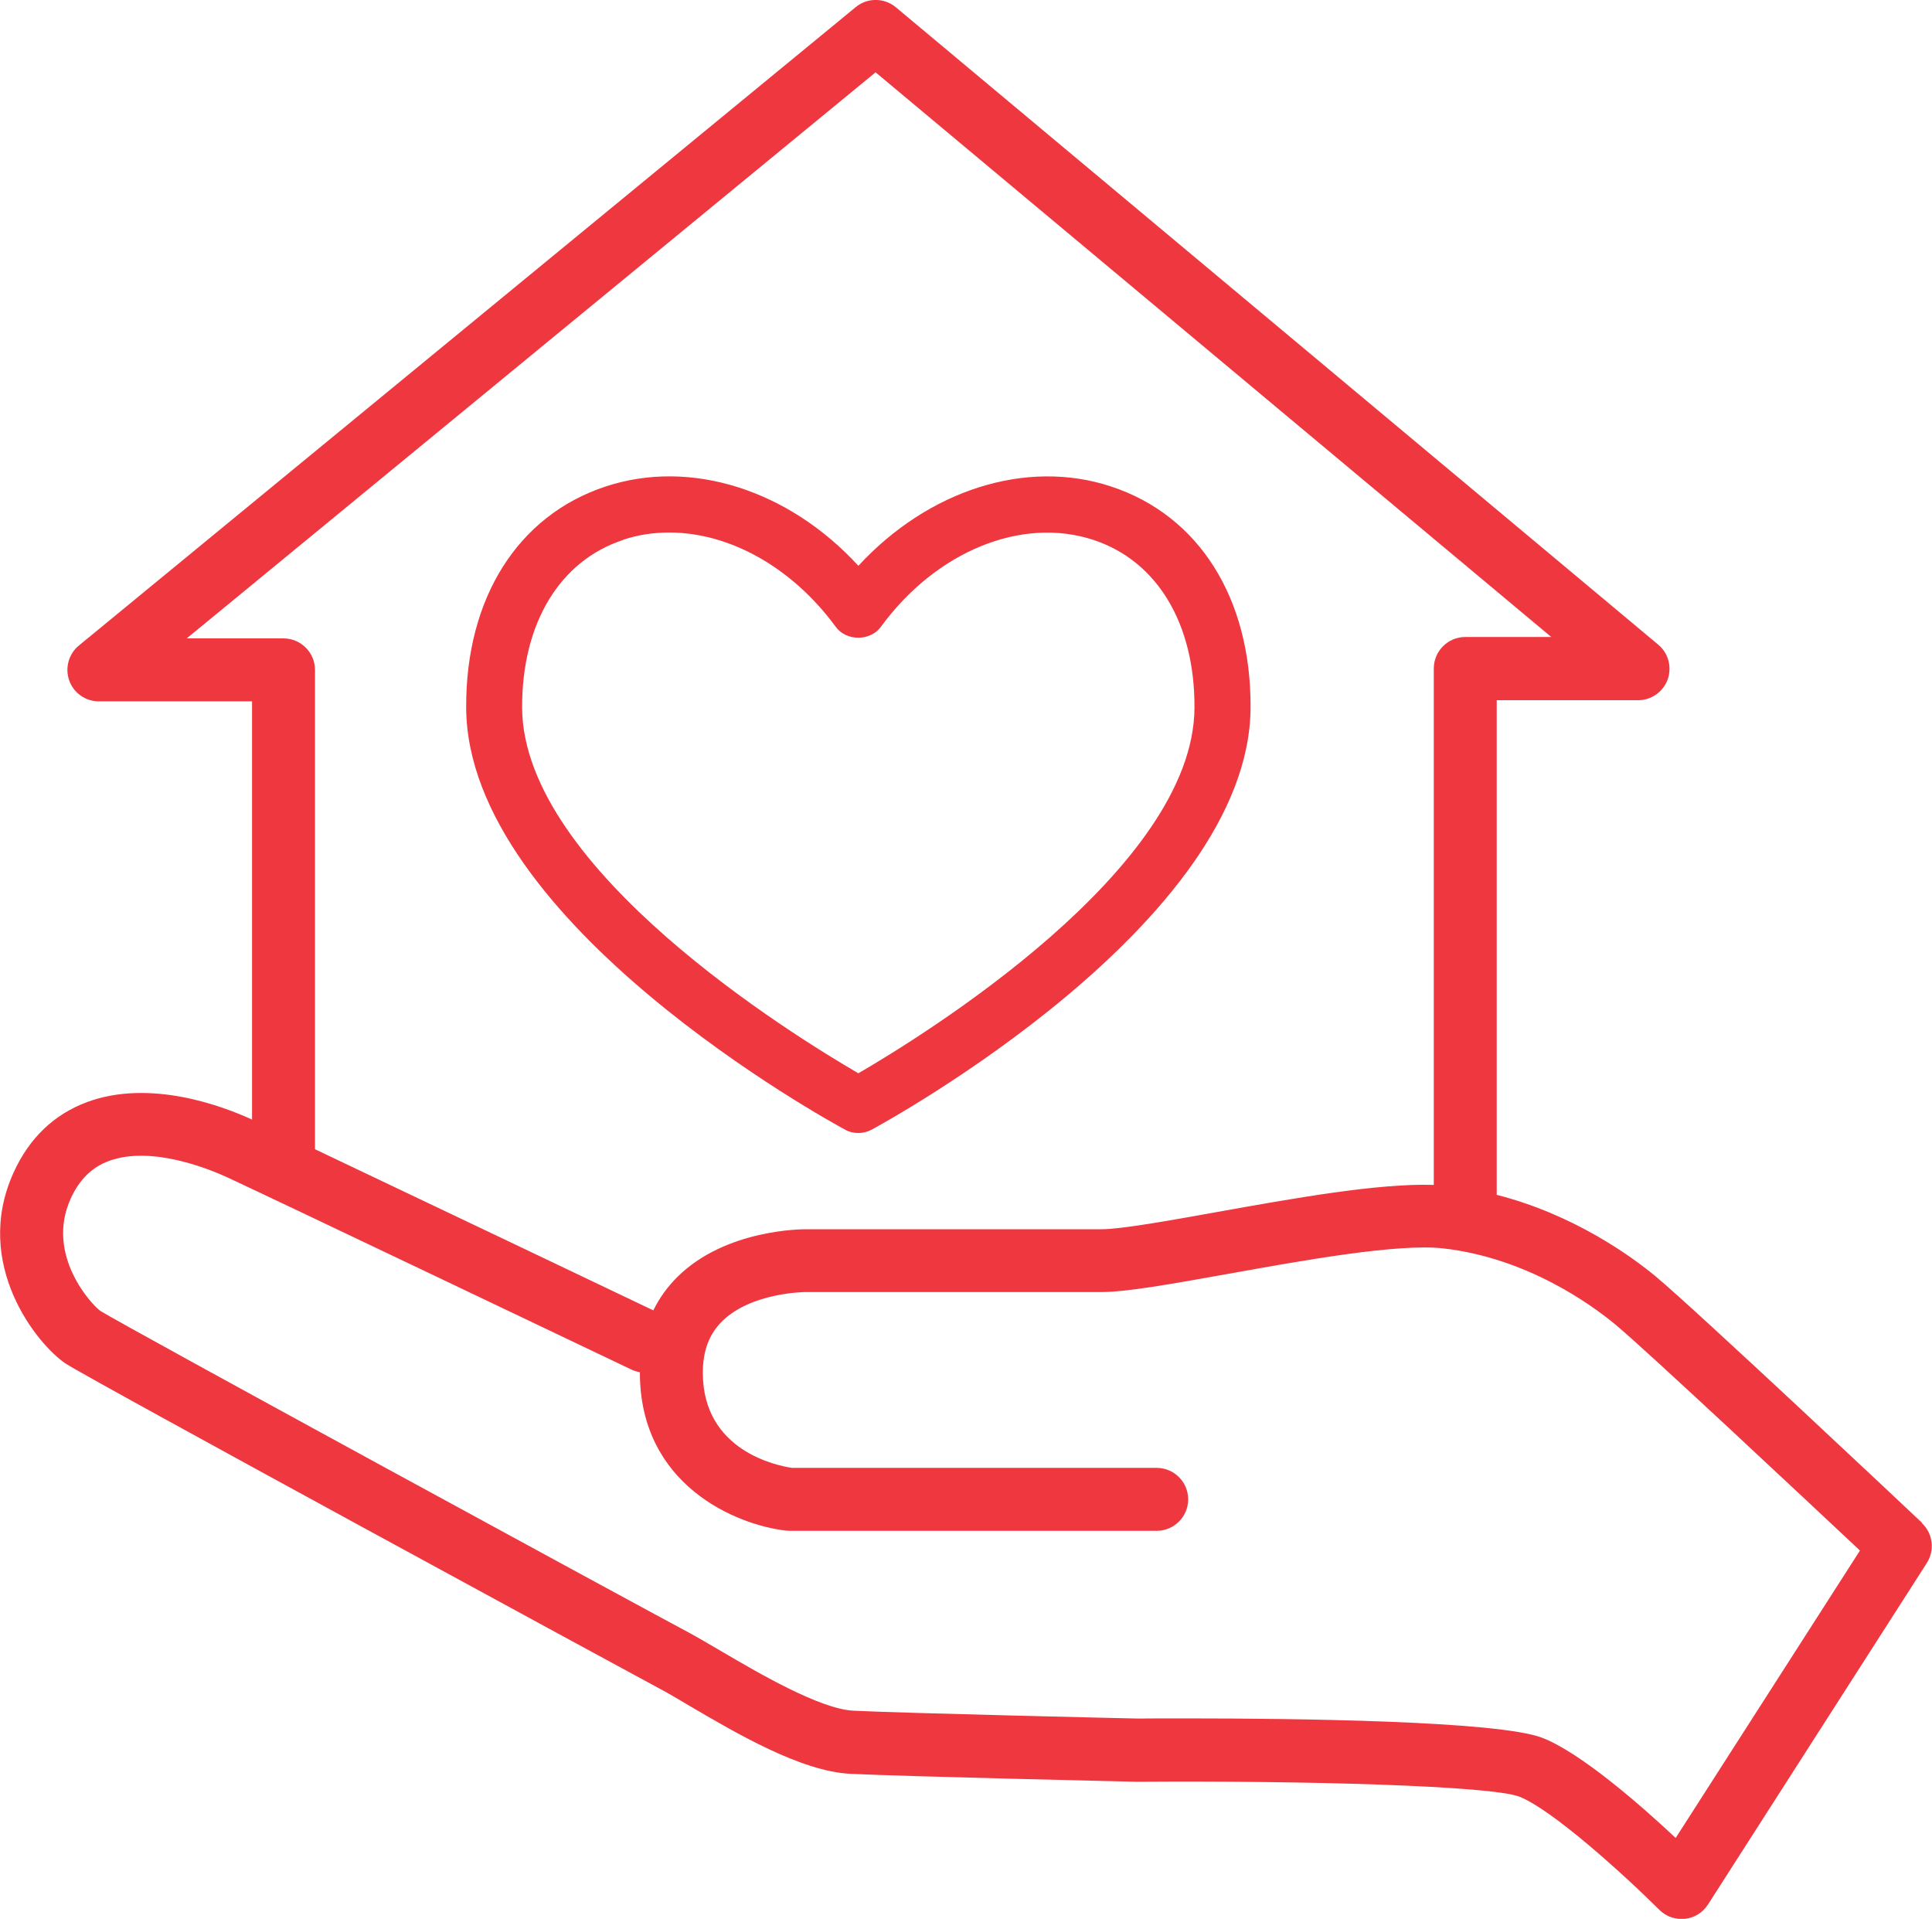
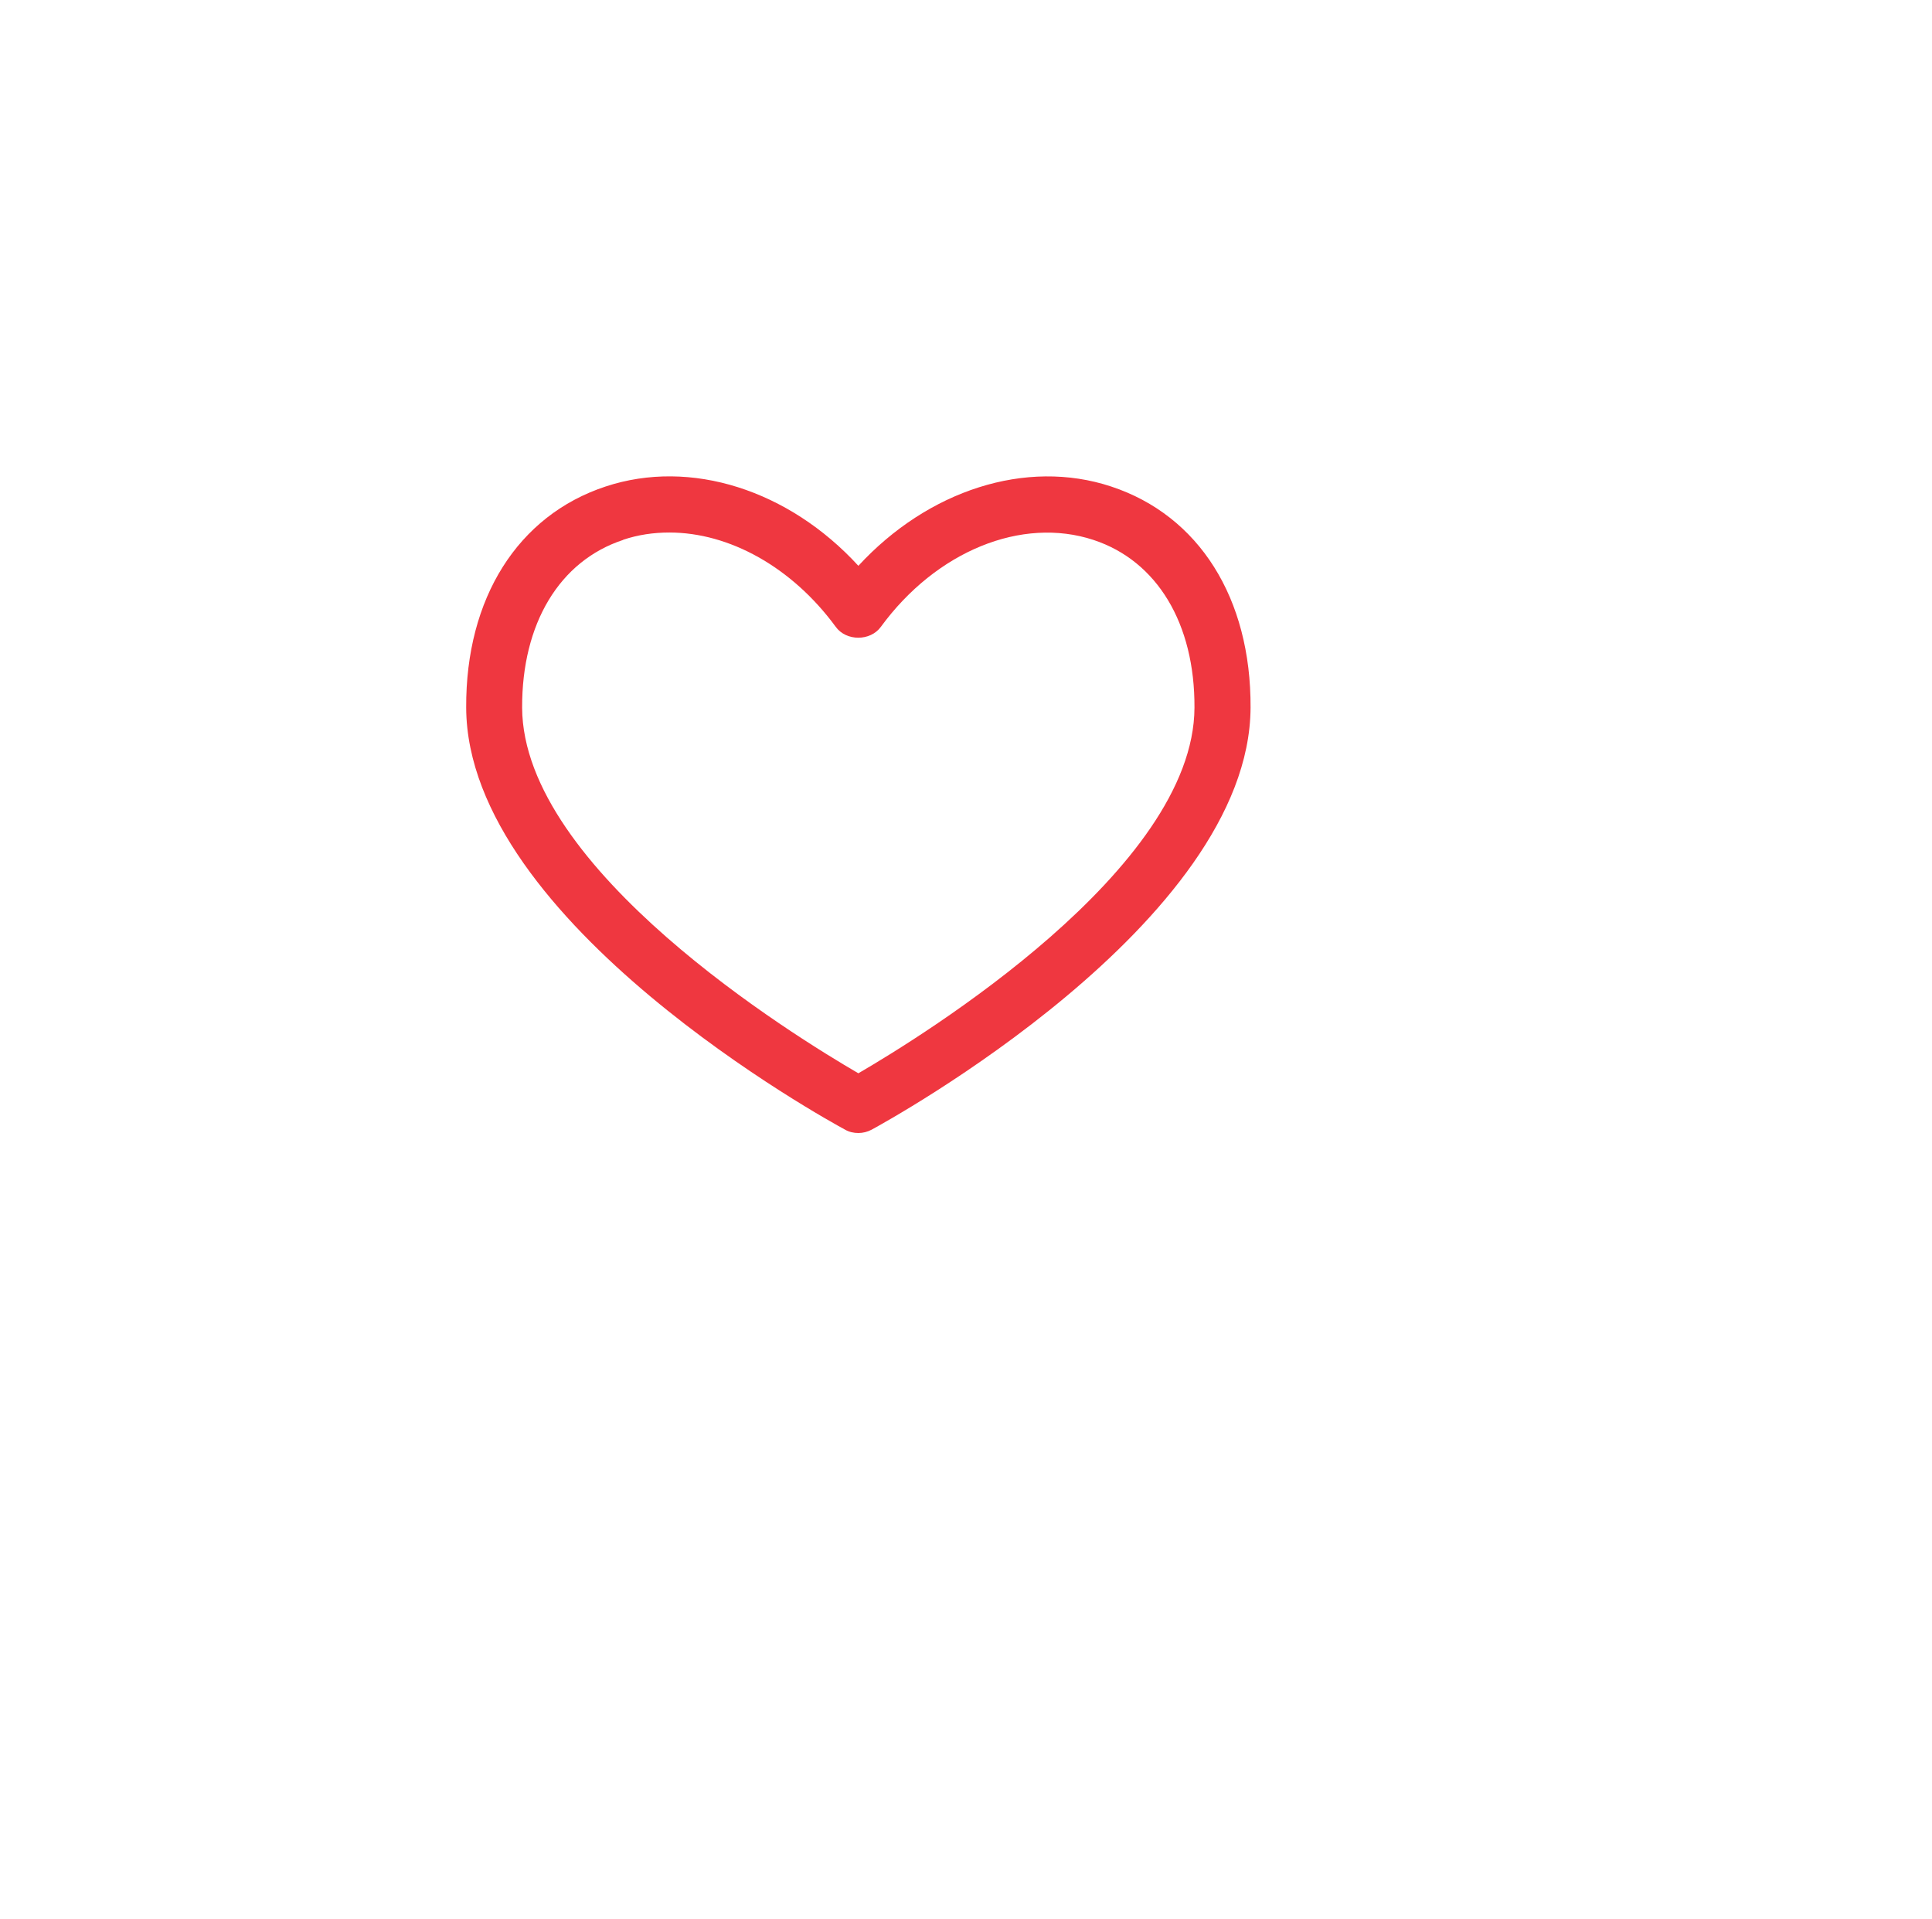
<svg xmlns="http://www.w3.org/2000/svg" id="Layer_2" viewBox="0 0 138.13 137.18">
  <defs>
    <style> .cls-1 { fill: #ef3740; } </style>
  </defs>
  <g id="Layer_1-2" data-name="Layer_1">
    <g>
      <path class="cls-1" d="M60.42,80.76c.29.17.63.24.95.24s.65-.08.95-.24c1.1-.6,27.02-14.79,27.09-30.17.04-7.83-3.69-13.74-9.97-15.81-6.08-2.01-13.09.27-18.07,5.67-4.97-5.42-11.99-7.68-18.07-5.67-6.28,2.07-10.01,7.99-9.97,15.81.06,15.39,25.99,29.58,27.09,30.17ZM44.55,38.59c1.07-.36,2.18-.52,3.31-.52,4.27,0,8.75,2.46,11.89,6.74.75,1.04,2.48,1.04,3.23,0,3.96-5.41,10.07-7.9,15.2-6.21,4.55,1.5,7.25,5.98,7.22,11.99-.04,11.55-19.46,23.48-24.03,26.14-4.56-2.65-23.99-14.58-24.04-26.14-.02-6.01,2.67-10.49,7.22-11.99Z" />
-       <path class="cls-1" d="M137.42,108.87c-.66-.63-16.3-15.35-19.06-17.63-1.69-1.4-5.82-4.41-11.35-5.82v-35.36h10.1c.95,0,1.79-.59,2.12-1.48.32-.89.05-1.89-.67-2.49L64.05.52c-.83-.69-2.04-.7-2.87-.01L5.64,46.15c-.73.6-1.01,1.6-.69,2.5s1.17,1.49,2.12,1.49h10.95v29.9c-2.11-.97-7.29-2.92-11.8-1.25-2.36.88-4.13,2.57-5.25,5.04-2.97,6.54,1.69,12.29,3.72,13.65,1.59,1.06,40.19,22.02,42.43,23.22.59.31,1.32.74,2.14,1.23,3.39,1.99,8.02,4.71,11.53,4.88,3.76.19,19.75.55,20.5.57,11.89-.09,25.36.28,27.35,1.07,2.29.9,7.34,5.44,9.99,8.08.42.42,1,.66,1.59.66.08,0,.16,0,.24-.01.68-.07,1.28-.45,1.65-1.02l15.65-24.42c.58-.91.44-2.11-.35-2.85ZM13.35,45.64L62.6,5.17l48.31,40.37h-6.15c-1.24,0-2.25,1.01-2.25,2.25v36.92c-3.98-.13-10.09.97-15.56,1.95-3.51.63-6.82,1.22-8.22,1.22h-21.1c-.22,0-5.74-.02-9.19,3.4-.72.71-1.3,1.52-1.73,2.4-2.45-1.17-16.56-7.9-24.19-11.52v-34.27c0-1.24-1.01-2.25-2.25-2.25h-6.92ZM119.81,131.4c-2.51-2.35-6.75-6.06-9.51-7.15-3.13-1.24-17.98-1.4-25.41-1.4-1.59,0-2.84,0-3.56.01-.17,0-16.61-.38-20.31-.56-2.41-.12-6.84-2.72-9.48-4.27-.89-.52-1.67-.98-2.3-1.32-3.66-1.95-40.43-21.95-42.06-22.99-.55-.37-3.98-3.97-2.12-8.04.62-1.36,1.51-2.23,2.72-2.68,3.06-1.13,7.22.6,8.43,1.15,3.81,1.77,28.67,13.64,28.93,13.76.2.09.4.16.61.19v.04c0,8.01,6.86,10.89,10.49,11.29.08,0,.17.01.25.01h26.21c1.24,0,2.25-1.01,2.25-2.25s-1.01-2.25-2.25-2.25h-26.07c-1.04-.15-6.38-1.2-6.38-6.8,0-1.55.44-2.74,1.36-3.66,2.09-2.09,5.93-2.11,6.01-2.11h21.12c1.8,0,4.98-.57,9.01-1.29,5.45-.98,12.23-2.2,15.44-1.83,5.99.68,10.6,4.03,12.3,5.44,2.19,1.81,13.53,12.45,17.49,16.16l-13.17,20.54Z" />
    </g>
  </g>
</svg>